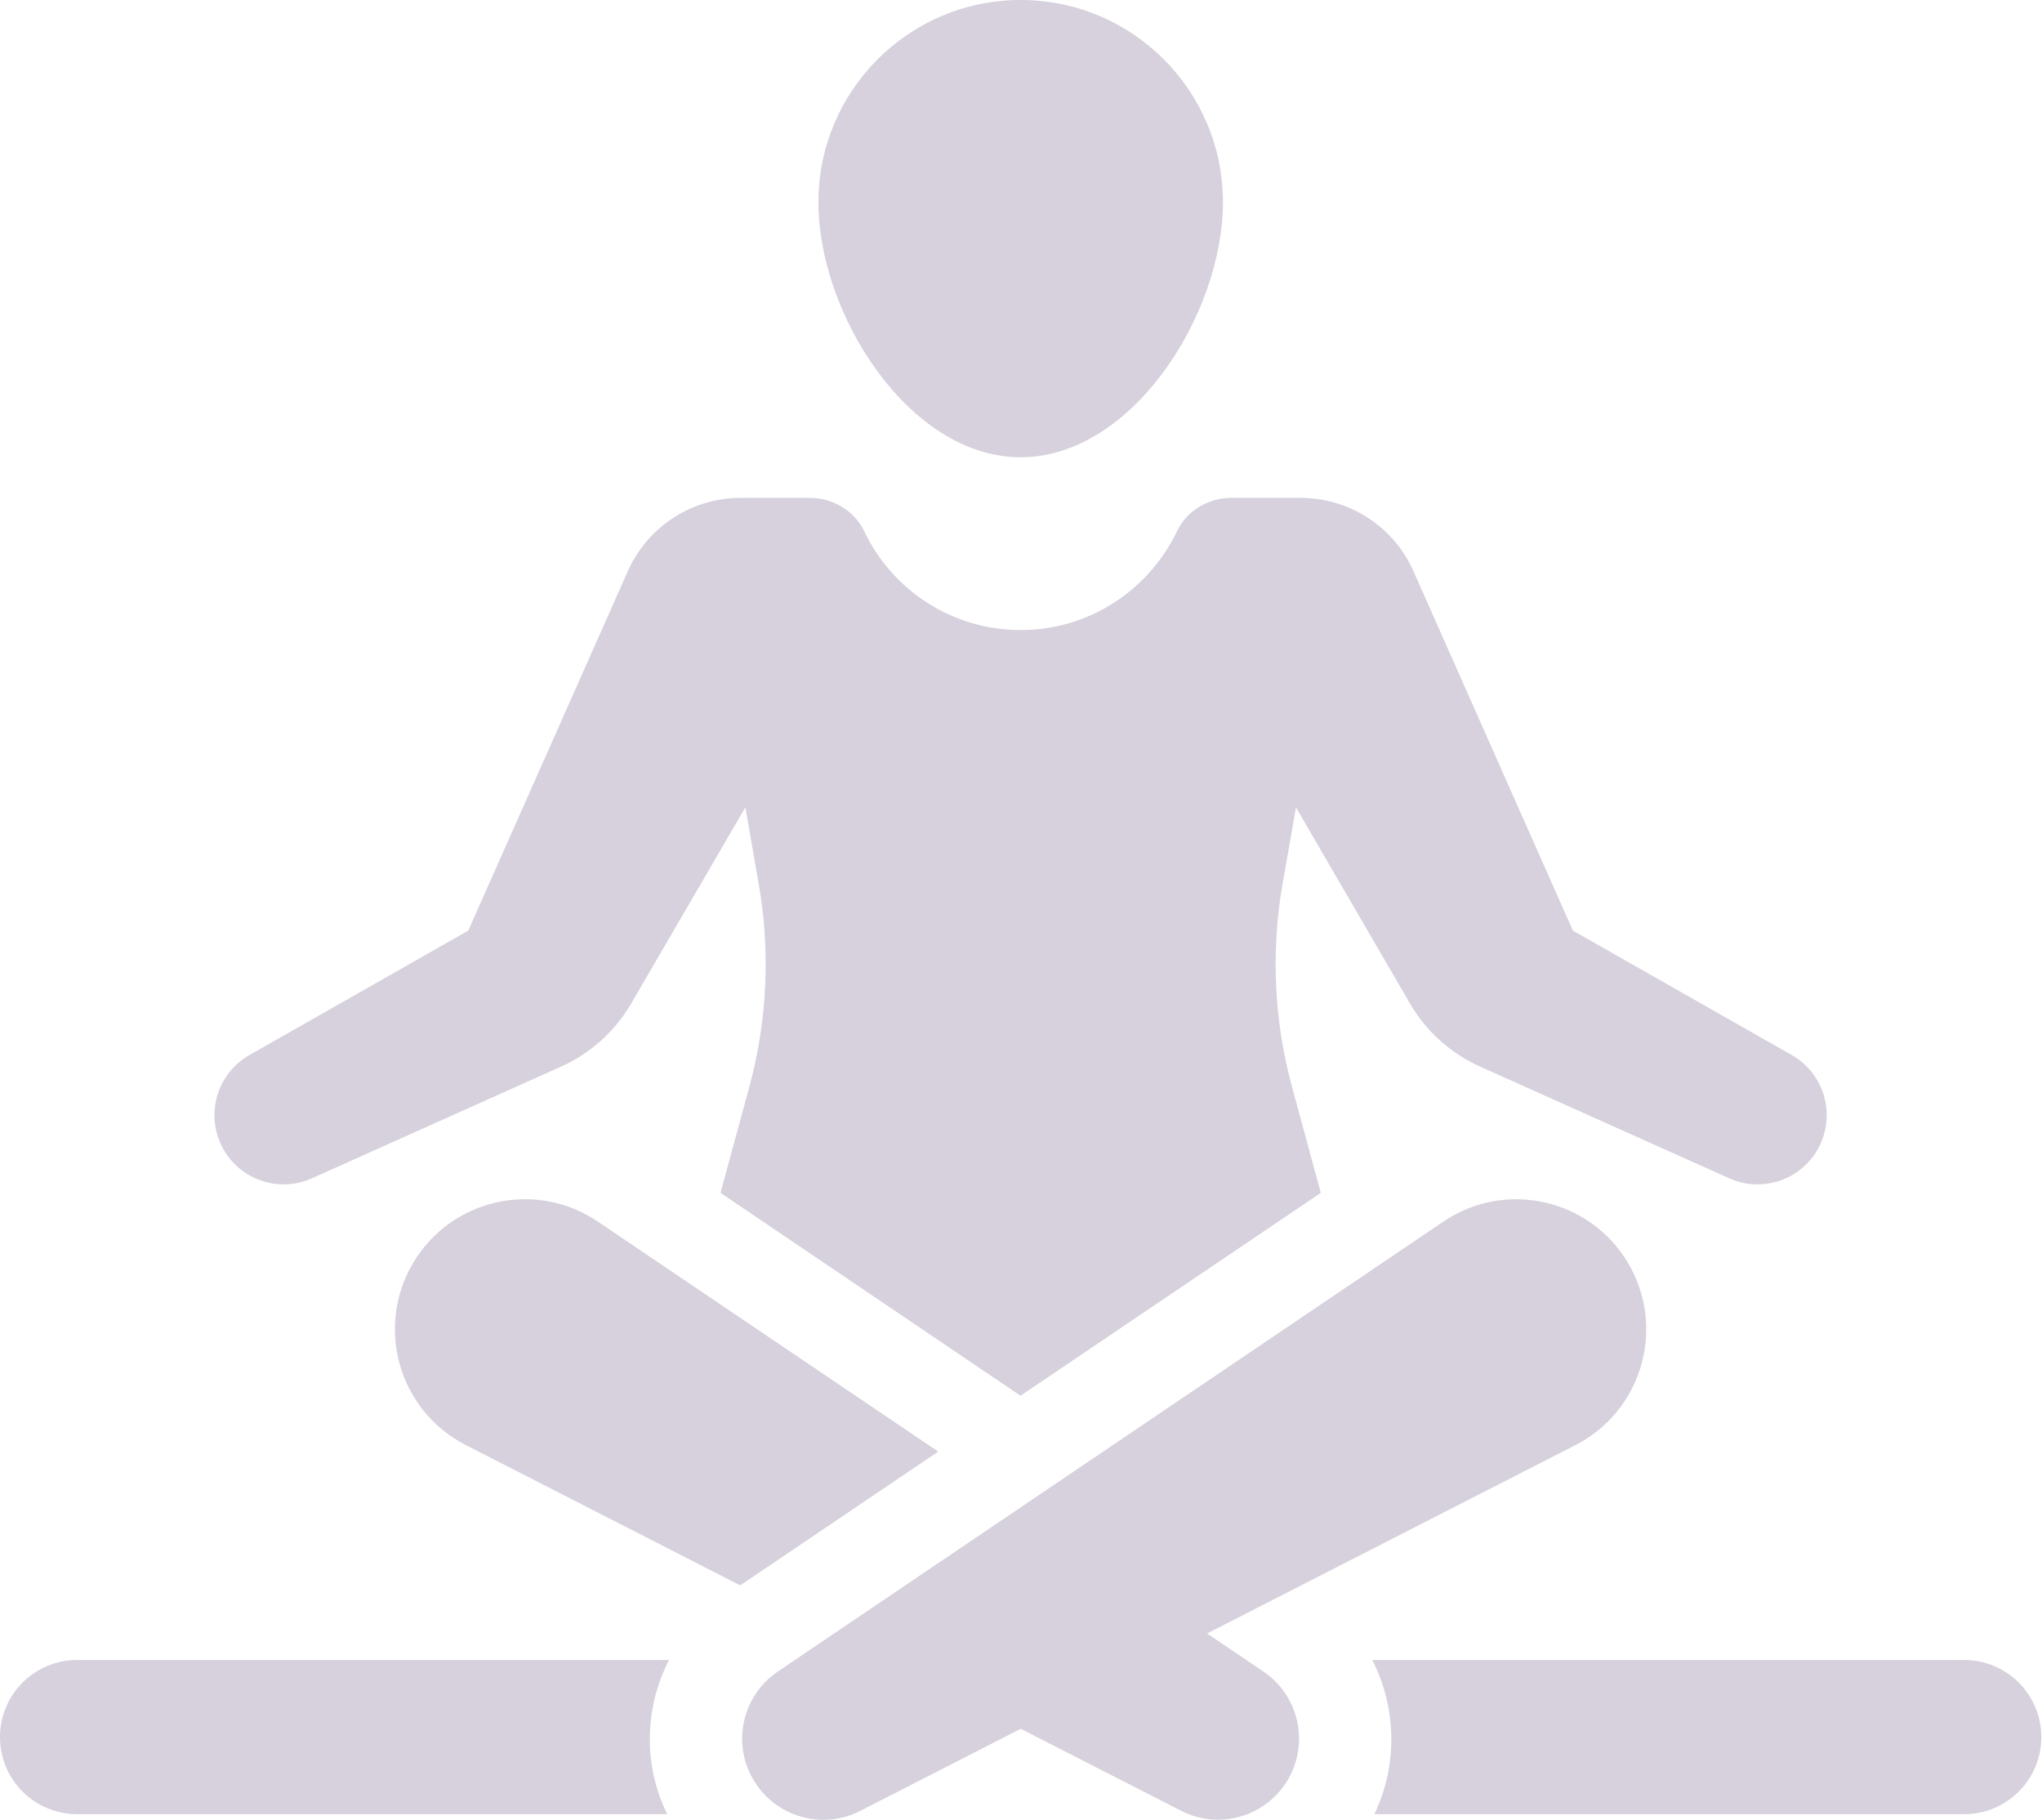
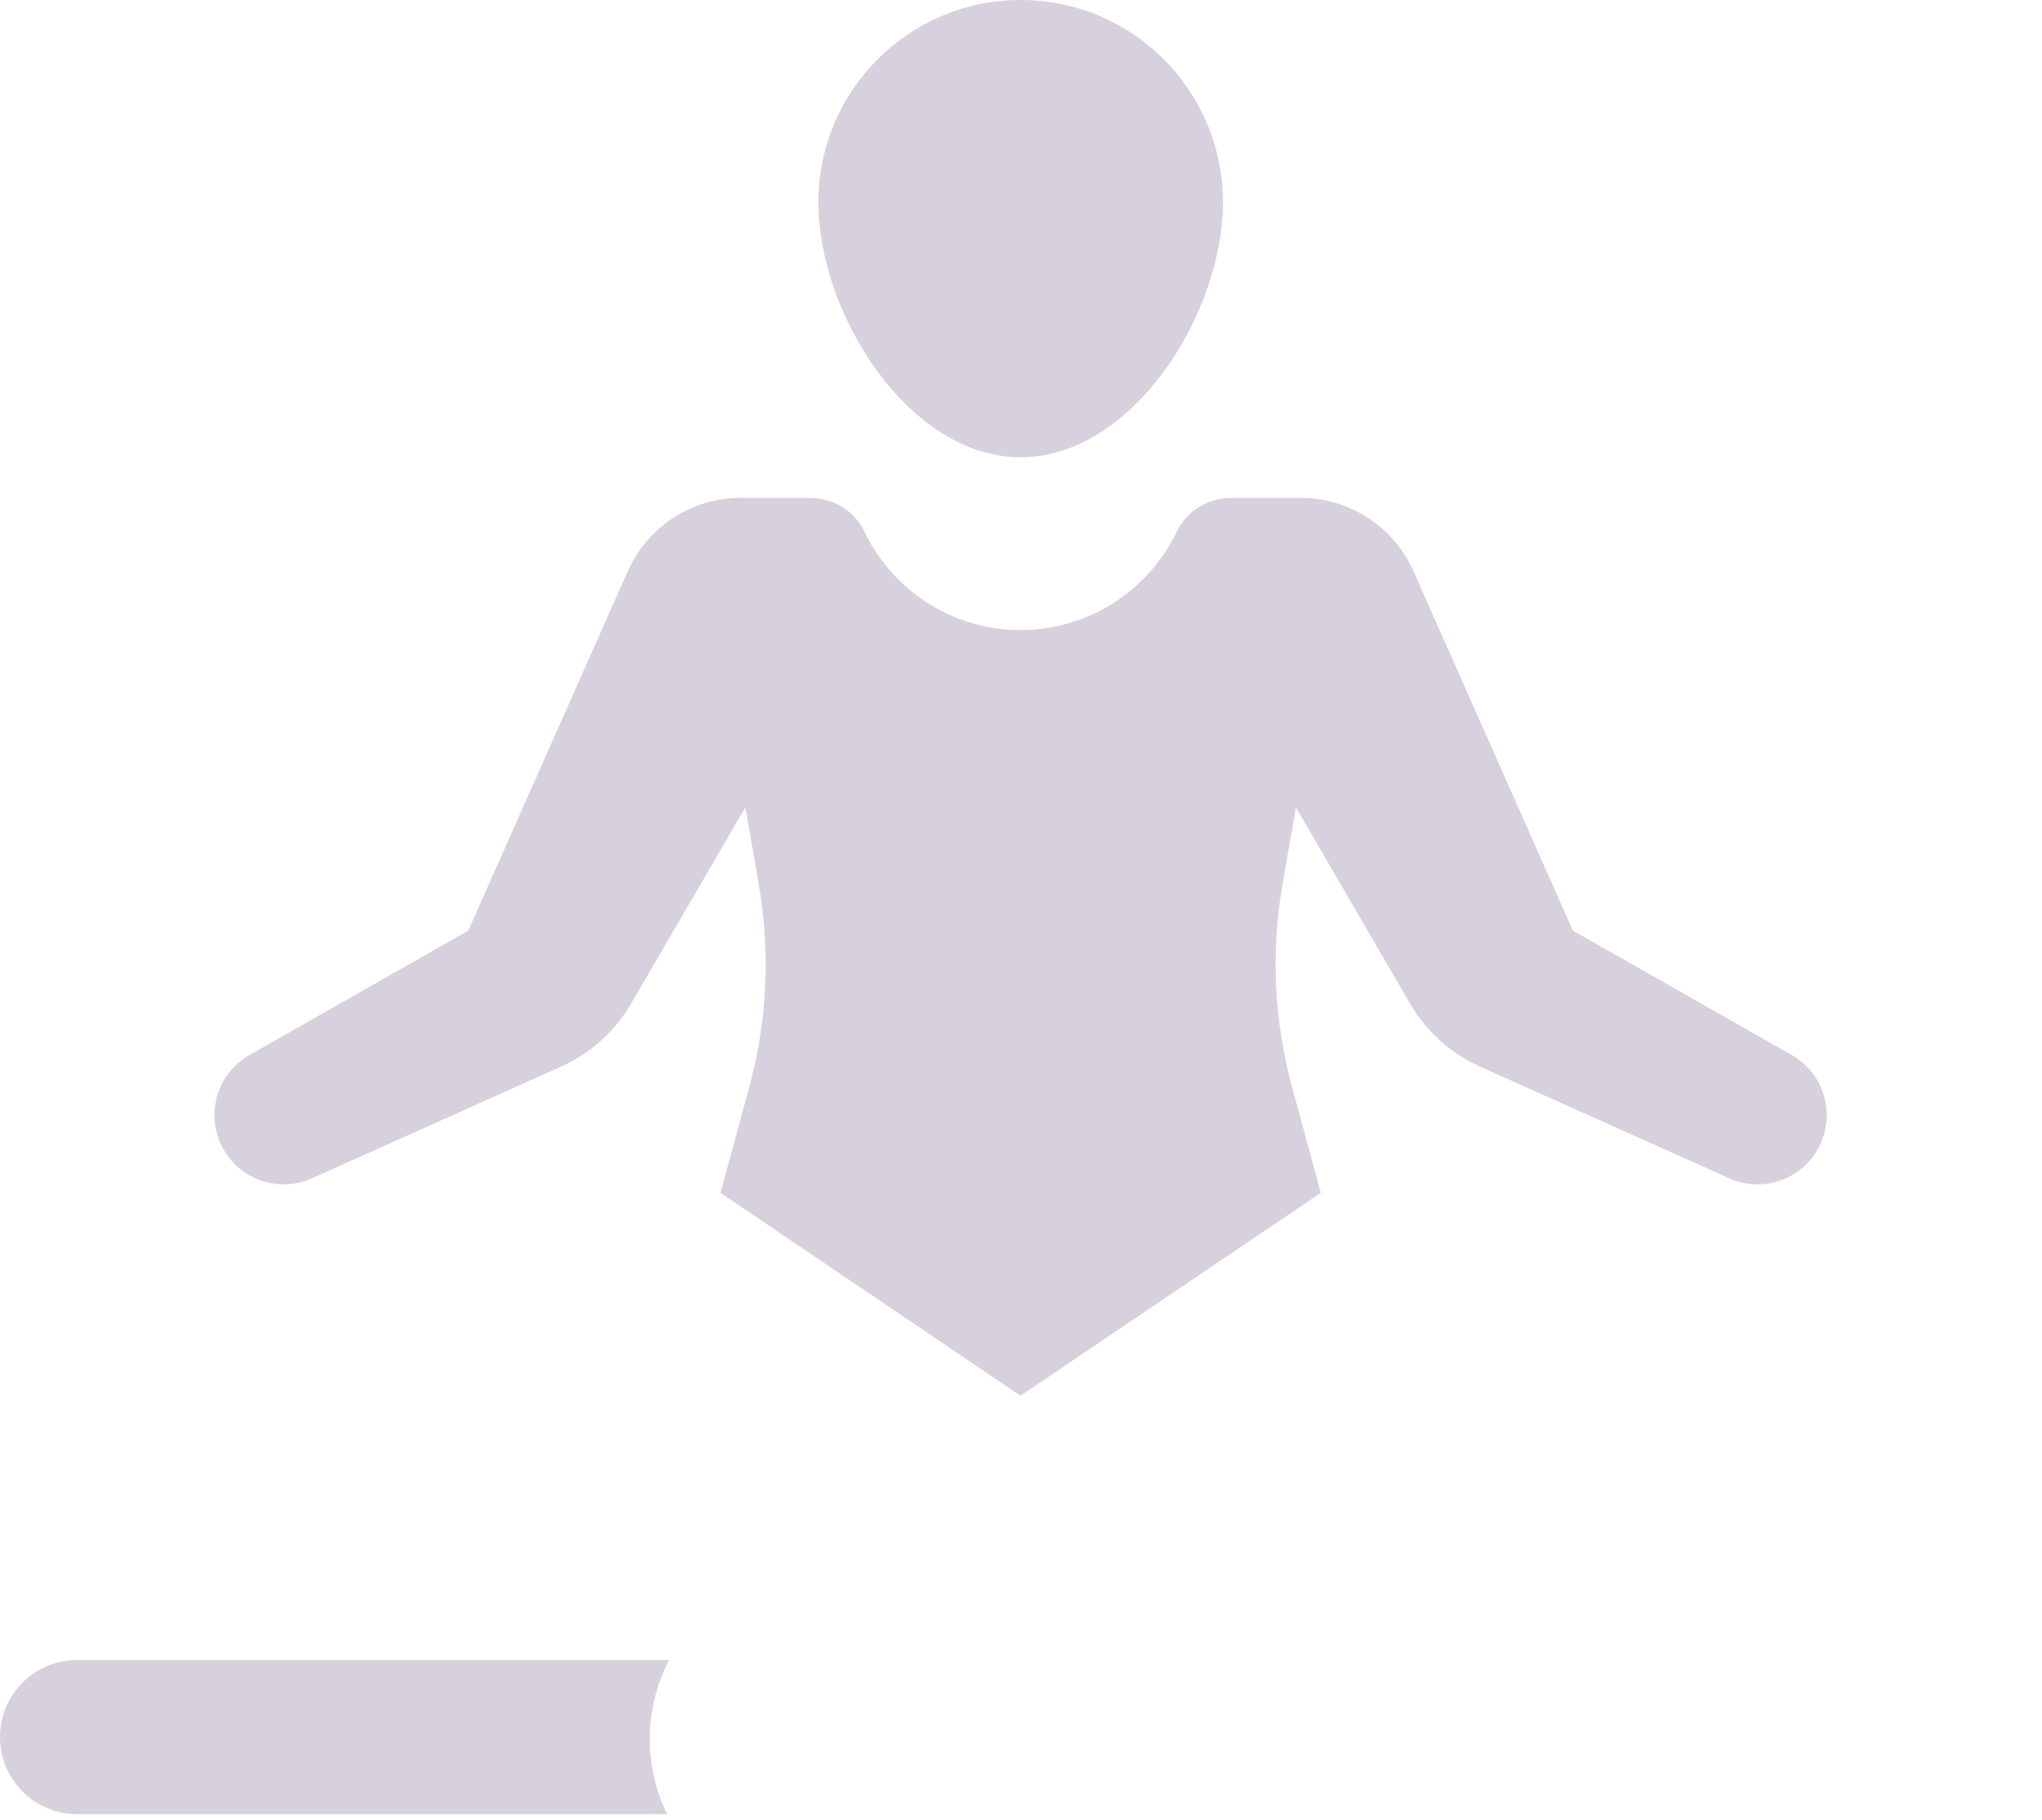
<svg xmlns="http://www.w3.org/2000/svg" fill="#000000" height="112" preserveAspectRatio="xMidYMid meet" version="1" viewBox="0.0 0.0 125.7 112.0" width="125.7" zoomAndPan="magnify">
  <defs>
    <clipPath id="a">
-       <path d="M 45 73 L 102 73 L 102 112.012 L 45 112.012 Z M 45 73" />
-     </clipPath>
+       </clipPath>
    <clipPath id="b">
-       <path d="M 84 102 L 125.66 102 L 125.66 112 L 84 112 Z M 84 102" />
-     </clipPath>
+       </clipPath>
  </defs>
  <g>
    <g id="change1_1">
-       <path d="M 36.797 75.188 C 32.984 72.613 27.793 73.77 25.441 77.719 C 23.07 81.691 24.555 86.84 28.672 88.945 L 45.566 97.582 L 57.754 89.348 L 36.797 75.188" fill="#d6d1dc" />
-     </g>
+       </g>
    <g clip-path="url(#a)" id="change1_4">
-       <path d="M 77.77 102.887 L 74.305 100.543 L 96.977 88.949 C 101.094 86.844 102.574 81.699 100.211 77.727 C 97.855 73.773 92.66 72.613 88.852 75.191 L 47.879 102.887 C 45.719 104.348 45.047 107.227 46.344 109.492 L 46.348 109.496 C 47.668 111.809 50.574 112.676 52.949 111.465 L 62.832 106.41 L 72.707 111.457 C 75.078 112.668 77.98 111.805 79.305 109.496 C 80.602 107.23 79.934 104.348 77.77 102.887" fill="#d6d1dc" />
-     </g>
+       </g>
    <g id="change1_2">
      <path d="M 19.199 72.527 L 34.535 65.652 C 36.348 64.84 37.859 63.48 38.855 61.766 L 45.883 49.691 L 46.703 54.395 C 47.43 58.551 47.234 62.816 46.129 66.891 L 44.352 73.422 L 62.82 85.91 L 81.305 73.422 L 79.531 66.891 C 78.422 62.816 78.227 58.551 78.953 54.395 L 79.777 49.699 L 86.793 61.766 C 87.789 63.48 89.301 64.84 91.113 65.652 L 106.449 72.527 C 108.57 73.477 111.062 72.551 112.047 70.445 C 112.988 68.434 112.223 66.039 110.297 64.941 L 96.824 57.281 L 87.008 35.156 C 85.789 32.414 83.07 30.645 80.07 30.645 L 75.816 30.645 C 74.398 30.645 73.062 31.418 72.453 32.695 C 70.738 36.293 67.074 38.781 62.824 38.781 C 58.574 38.781 54.91 36.293 53.195 32.695 C 52.586 31.418 51.25 30.645 49.832 30.645 L 45.586 30.645 C 42.586 30.645 39.867 32.414 38.648 35.156 L 28.824 57.281 L 15.355 64.941 C 13.426 66.039 12.66 68.434 13.602 70.445 C 14.586 72.551 17.078 73.477 19.199 72.527" fill="#d6d1dc" />
    </g>
    <g id="change1_3">
      <path d="M 62.828 28.145 C 69.707 28.145 75.281 19.324 75.281 12.449 C 75.281 5.574 69.707 0 62.828 0 C 55.953 0 50.379 5.574 50.379 12.449 C 50.379 19.324 55.953 28.145 62.828 28.145" fill="#d6d1dc" />
    </g>
    <g id="change2_1">
      <path d="M 4.746 102.176 C 2.125 102.176 0 104.301 0 106.922 C 0 109.539 2.125 111.664 4.746 111.664 L 41.07 111.664 C 39.57 108.609 39.684 105.078 41.184 102.176 L 4.746 102.176" fill="#d6d1dc" />
    </g>
    <g clip-path="url(#b)" id="change2_2">
-       <path d="M 120.914 102.176 L 84.473 102.176 C 85.957 105.078 86.07 108.609 84.605 111.664 L 120.914 111.664 C 123.535 111.664 125.656 109.539 125.656 106.922 C 125.656 104.301 123.535 102.176 120.914 102.176" fill="#d6d1dc" />
-     </g>
+       </g>
  </g>
</svg>